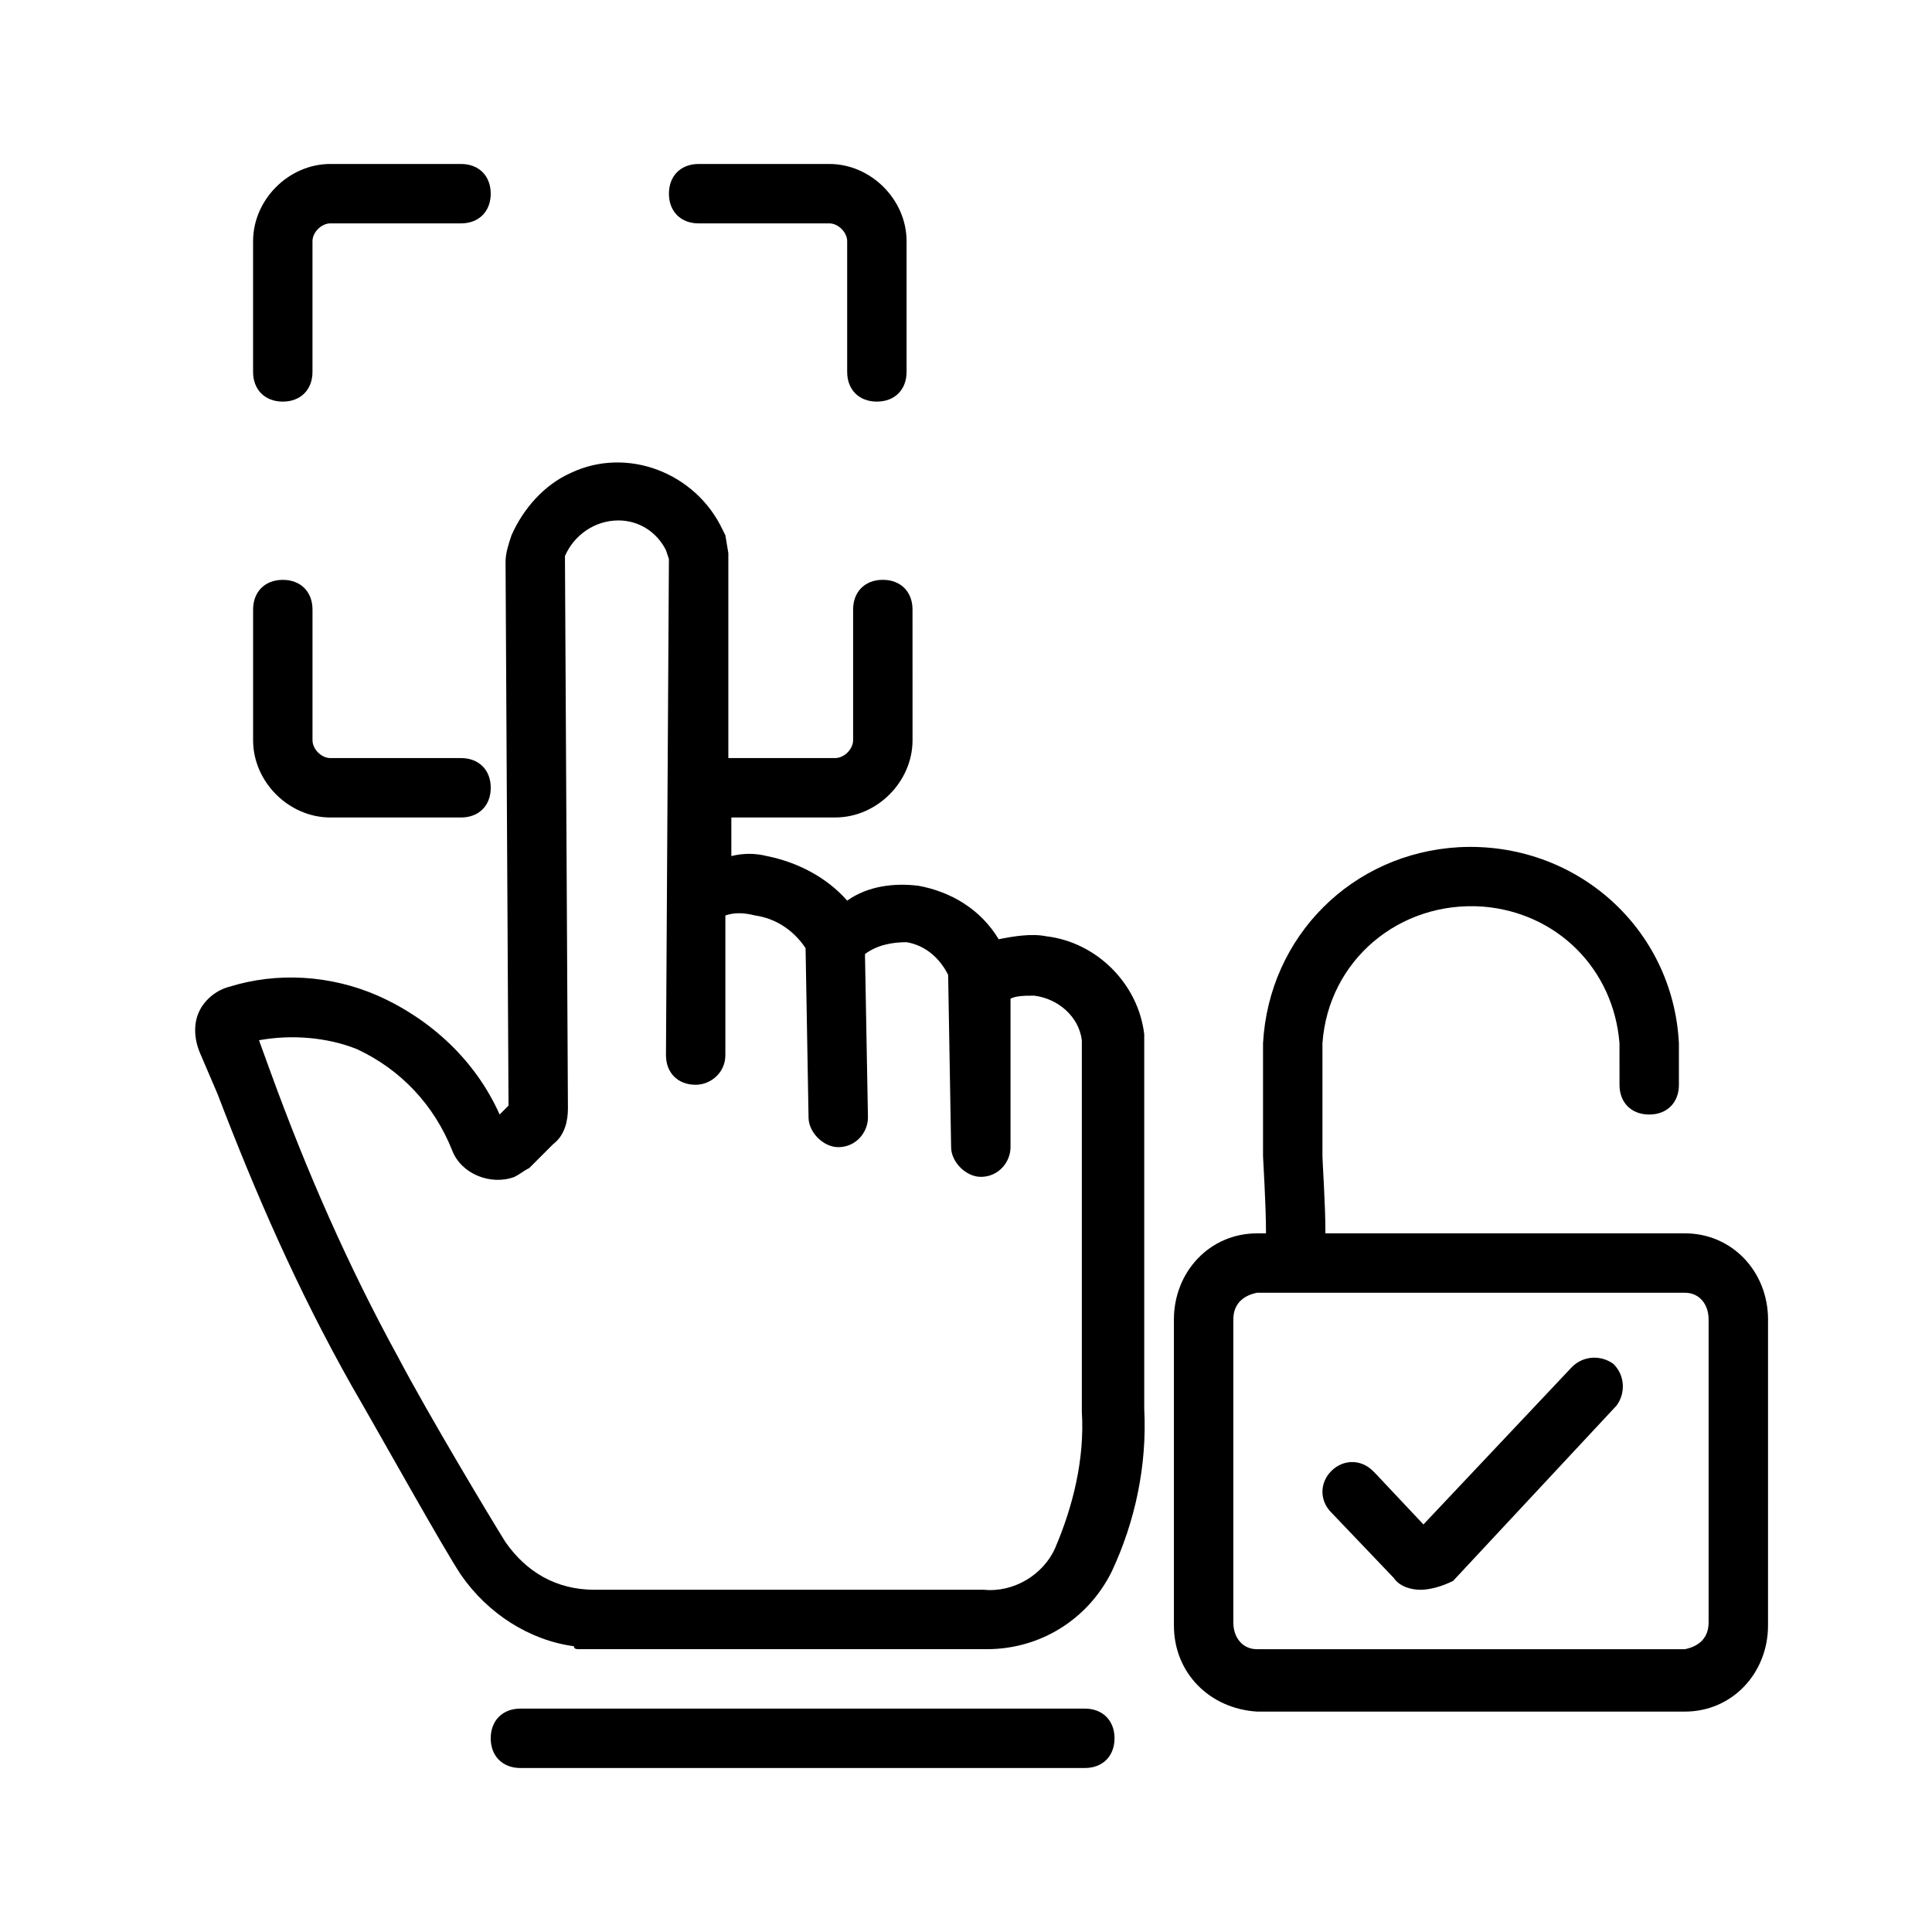
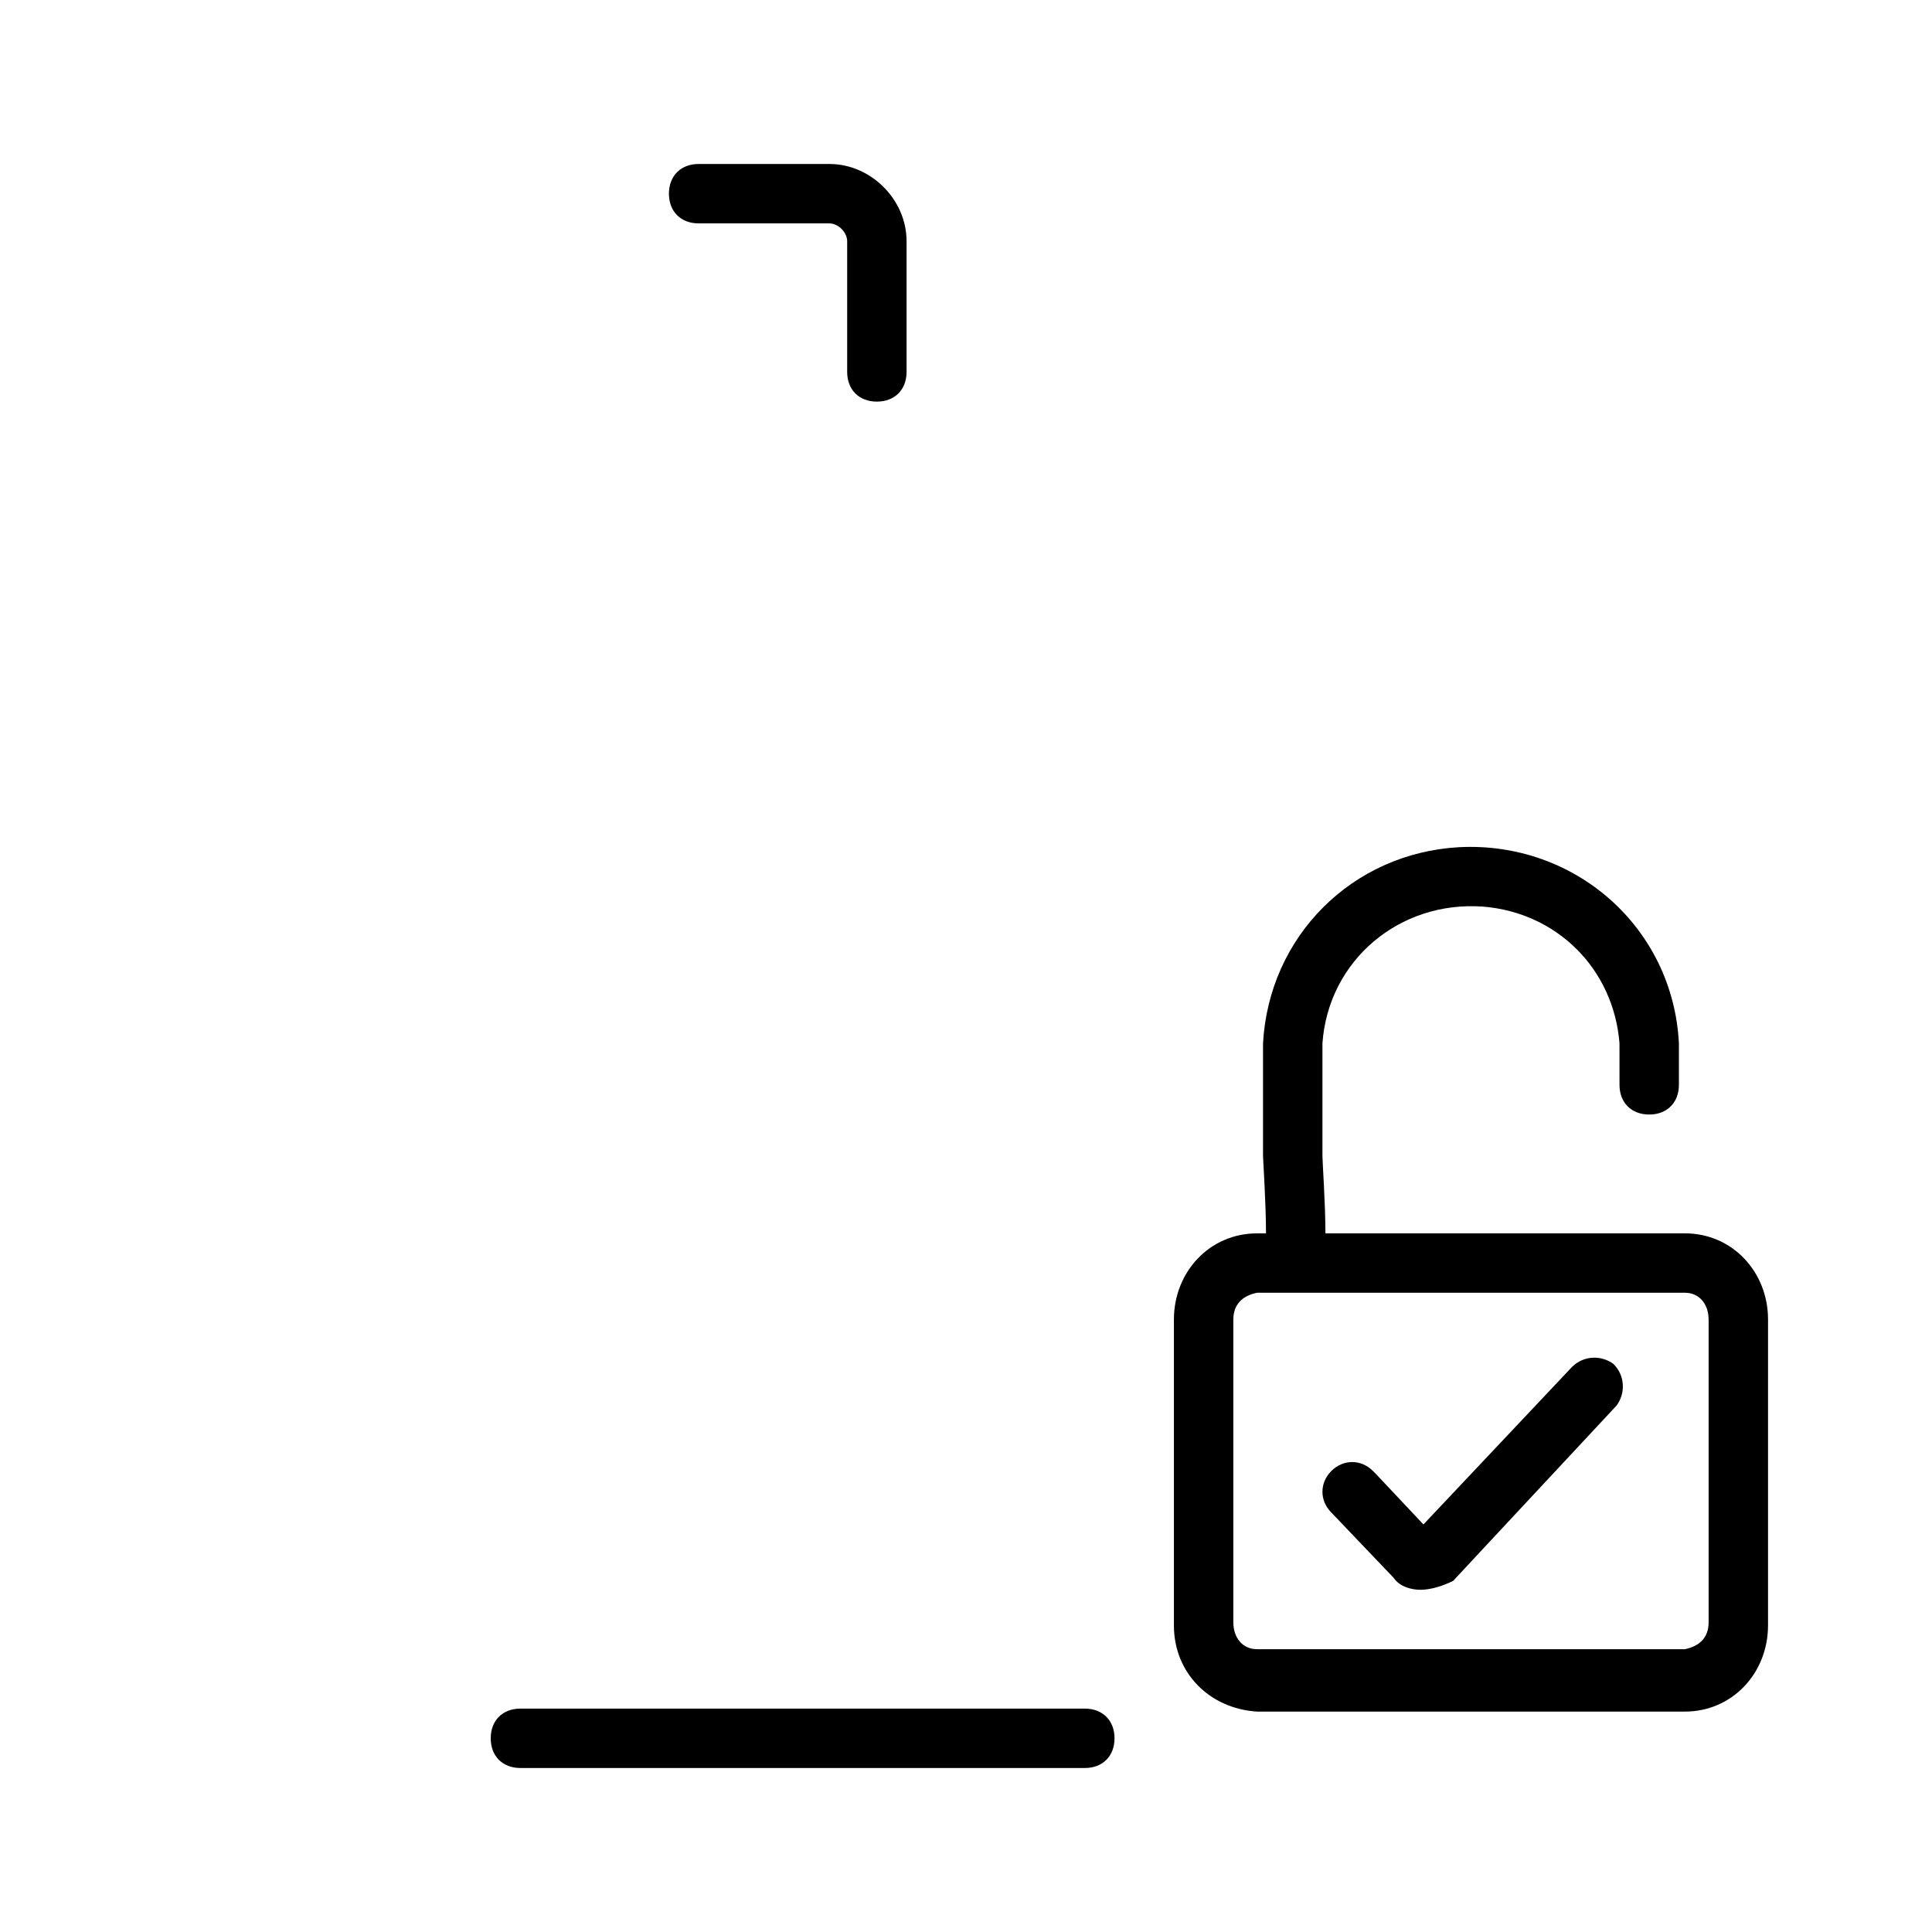
<svg xmlns="http://www.w3.org/2000/svg" fill="#000000" width="800px" height="800px" version="1.1" viewBox="144 144 512 512">
  <g>
    <path d="m520.44 565.31c-2.363 0-5.512-0.789-7.086-3.148l-16.531-17.32c-3.148-3.148-3.148-7.871 0-11.02 3.148-3.148 7.871-3.148 11.02 0l0.789 0.789 12.594 13.383 39.359-41.723c3.148-3.148 7.871-3.148 11.02-0.789 3.148 3.148 3.148 7.871 0.789 11.02l-43.297 46.445c-3.148 1.574-6.297 2.363-8.656 2.363z" />
    <path d="m376.38 250.43c-4.723 0-7.871-3.148-7.871-7.871v-34.637c0-2.363-2.363-4.723-4.723-4.723h-34.641c-4.723 0-7.871-3.148-7.871-7.871s3.148-7.871 7.871-7.871h34.637c11.023-0.004 20.469 9.441 20.469 20.465v34.637c0 4.723-3.148 7.871-7.871 7.871z" />
-     <path d="m218.94 250.43c-4.723 0-7.871-3.148-7.871-7.871v-34.637c0-11.023 9.445-20.469 20.469-20.469h34.637c4.723 0 7.871 3.148 7.871 7.871 0 4.723-3.148 7.871-7.871 7.871h-34.637c-2.363 0.004-4.727 2.363-4.727 4.727v34.637c0 4.723-3.148 7.871-7.871 7.871z" />
-     <path d="m297.66 581.05h107.85c14.168 0 26.766-7.871 33.062-20.469 6.297-13.383 9.445-28.34 8.66-43.297v-60.613-38.574c-1.574-13.383-12.594-24.402-25.977-25.977-3.938-0.789-8.66 0-12.594 0.789-4.723-7.871-12.594-12.594-21.254-14.168-6.297-0.789-13.383 0-18.895 3.938-5.512-6.297-13.383-10.234-21.254-11.809-3.148-0.789-6.297-0.789-9.445 0v-10.234h27.551c11.02 0 20.469-9.445 20.469-20.469l-0.008-34.637c0-4.723-3.148-7.871-7.871-7.871-4.723 0-7.871 3.148-7.871 7.871v34.637c0 2.363-2.363 4.723-4.723 4.723h-28.34v-54.316l-0.789-4.723-0.789-1.574c-7.086-14.957-25.191-22.043-40.148-14.957-7.086 3.148-12.594 9.445-15.742 16.531-0.789 2.363-1.574 4.723-1.574 7.086l0.789 144.06-2.363 2.359c-6.297-14.168-18.105-25.191-32.273-31.488-12.594-5.512-26.766-6.297-39.359-2.363-3.148 0.789-6.297 3.148-7.871 6.297-1.574 3.148-1.574 7.086 0 11.02l4.723 11.02c10.234 26.766 21.254 51.957 35.426 77.145 8.66 14.957 24.402 43.297 29.125 50.383 7.086 10.234 18.105 17.32 29.914 18.895-0.004 0.789 0.785 0.789 1.574 0.789zm-19.684-28.34c-3.938-6.297-20.469-33.852-28.34-48.805-13.383-24.402-24.402-49.594-33.852-75.57l-3.148-8.66c8.66-1.574 18.105-0.789 25.977 2.363 11.809 5.512 20.469 14.957 25.191 26.766 2.363 6.297 10.234 9.445 16.531 7.086 1.574-0.789 2.363-1.574 3.938-2.363l6.297-6.297c3.148-2.363 3.938-6.297 3.938-9.445l-0.789-146.42c2.363-5.512 7.871-9.445 14.168-9.445 5.512 0 10.234 3.148 12.594 7.871l0.789 2.363-0.781 131.45c0 4.723 3.148 7.871 7.871 7.871 3.938 0 7.871-3.148 7.871-7.871v-37c2.363-0.789 4.723-0.789 7.871 0 5.512 0.789 10.234 3.938 13.383 8.66l0.789 44.871c0 3.938 3.938 7.871 7.871 7.871 4.723 0 7.871-3.938 7.871-7.871l-0.789-43.297c3.148-2.363 7.086-3.148 11.02-3.148 4.723 0.789 8.66 3.938 11.02 8.66l0.789 45.656c0 3.938 3.938 7.871 7.871 7.871 4.723 0 7.871-3.938 7.871-7.871v-39.359c1.582-0.785 3.941-0.785 6.305-0.785 6.297 0.789 11.809 5.512 12.594 11.809v37.785 60.613c0.789 12.594-2.363 25.191-7.086 36.211-3.148 7.086-11.02 11.809-18.895 11.02l-102.33 0.004h-0.789c-10.234 0-18.105-4.727-23.617-12.598z" />
    <path d="m439.36 604.67c0 4.723-3.148 7.871-7.871 7.871h-149.57c-4.723 0-7.871-3.148-7.871-7.871s3.148-7.871 7.871-7.871h149.57c4.723 0 7.871 3.148 7.871 7.871z" />
-     <path d="m266.18 360.64h-34.637c-11.023 0-20.469-9.445-20.469-20.465v-34.637c0-4.723 3.148-7.871 7.871-7.871s7.871 3.148 7.871 7.871v34.637c0 2.363 2.363 4.723 4.723 4.723h34.641c4.723 0 7.871 3.148 7.871 7.871s-3.148 7.871-7.871 7.871z" />
    <path d="m590.5 470.85h-95.25c0-7.871-0.789-18.895-0.789-20.469v-29.914c1.574-22.043 20.469-37.785 42.508-36.211 19.68 1.574 34.637 16.531 36.211 36.211l0.004 11.023c0 4.723 3.148 7.871 7.871 7.871 4.723 0 7.871-3.148 7.871-7.871v-11.02c-1.574-30.699-27.551-53.531-58.254-51.957-28.34 1.574-50.383 23.617-51.957 51.957v29.914c0 0.789 0.789 12.594 0.789 20.469h-2.363c-12.594 0-22.043 10.234-22.043 22.828v81.082c0 12.594 9.445 22.043 22.043 22.828h113.36c12.594 0 22.043-10.234 22.043-22.828l0.004-81.086c0-12.594-9.445-22.828-22.043-22.828zm6.301 103.12c0 3.938-2.363 6.297-6.297 7.086h-113.36c-3.938 0-6.297-3.148-6.297-7.086v-80.293c0-3.938 2.363-6.297 6.297-7.086h113.36c3.938 0 6.297 3.148 6.297 7.086z" />
  </g>
</svg>